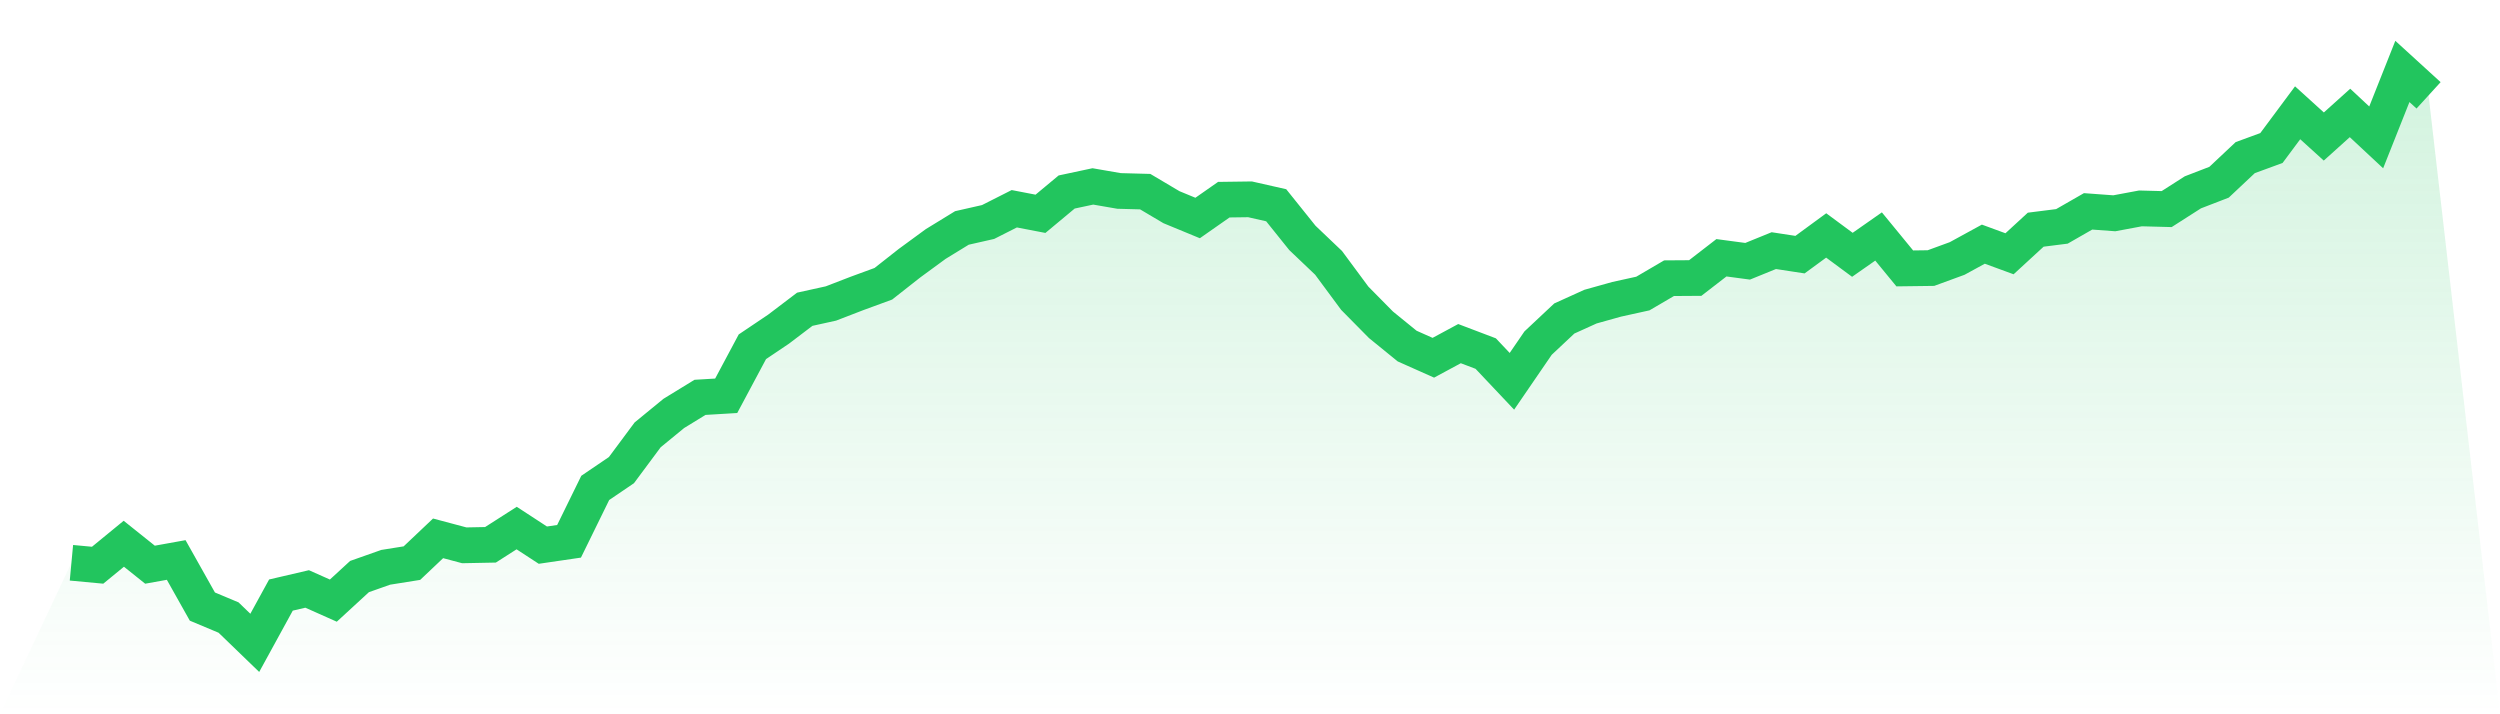
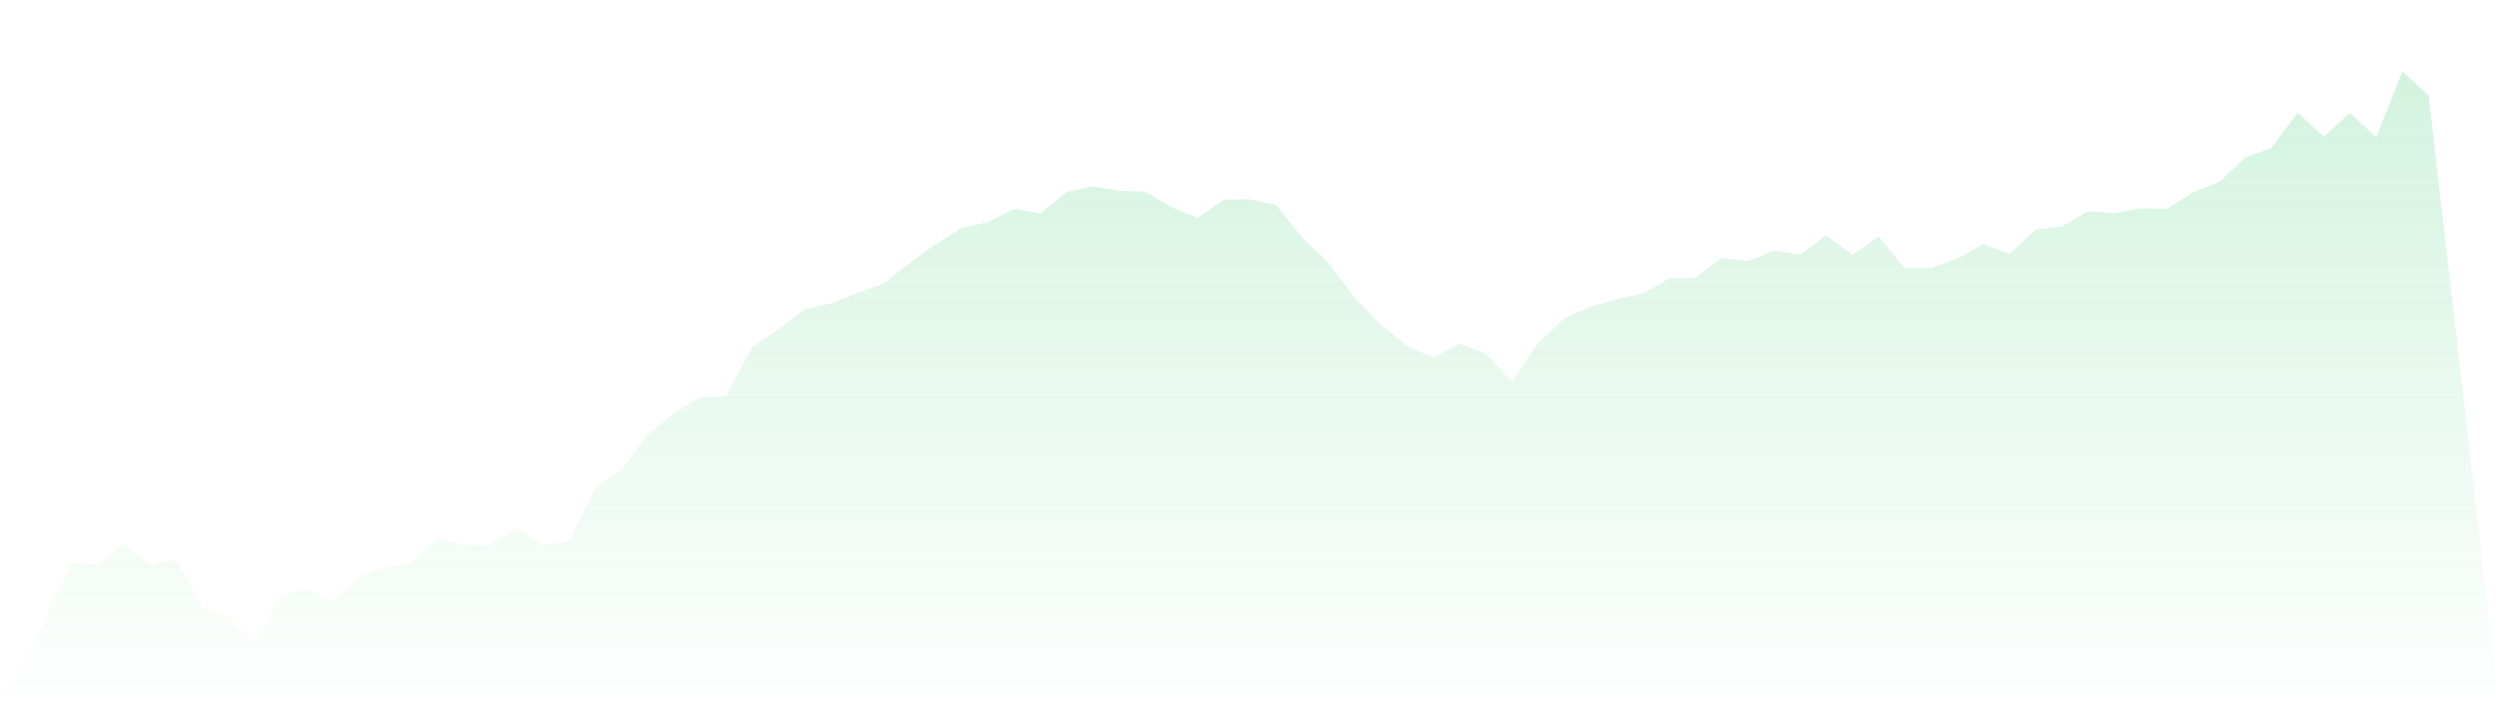
<svg xmlns="http://www.w3.org/2000/svg" viewBox="0 0 140 40">
  <defs>
    <linearGradient id="gradient" x1="0" x2="0" y1="0" y2="1">
      <stop offset="0%" stop-color="#22c55e" stop-opacity="0.2" />
      <stop offset="100%" stop-color="#22c55e" stop-opacity="0" />
    </linearGradient>
  </defs>
  <path d="M4,31.515 L4,31.515 L5.467,31.652 L6.933,30.45 L8.4,31.623 L9.867,31.359 L11.333,33.968 L12.8,34.583 L14.267,36 L15.733,33.323 L17.2,32.981 L18.667,33.635 L20.133,32.287 L21.6,31.769 L23.067,31.535 L24.533,30.147 L26,30.538 L27.467,30.509 L28.933,29.571 L30.4,30.528 L31.867,30.313 L33.333,27.323 L34.8,26.327 L36.267,24.353 L37.733,23.151 L39.2,22.252 L40.667,22.164 L42.133,19.419 L43.6,18.432 L45.067,17.318 L46.533,16.995 L48,16.429 L49.467,15.891 L50.933,14.738 L52.4,13.664 L53.867,12.765 L55.333,12.432 L56.8,11.69 L58.267,11.973 L59.733,10.752 L61.2,10.439 L62.667,10.693 L64.133,10.732 L65.6,11.602 L67.067,12.208 L68.533,11.182 L70,11.162 L71.467,11.494 L72.933,13.322 L74.4,14.719 L75.867,16.702 L77.333,18.187 L78.8,19.38 L80.267,20.034 L81.733,19.243 L83.2,19.8 L84.667,21.353 L86.133,19.213 L87.6,17.836 L89.067,17.171 L90.533,16.761 L92,16.438 L93.467,15.579 L94.933,15.569 L96.4,14.435 L97.867,14.631 L99.333,14.035 L100.8,14.26 L102.267,13.185 L103.733,14.269 L105.2,13.243 L106.667,15.031 L108.133,15.012 L109.6,14.475 L111.067,13.673 L112.533,14.211 L114,12.862 L115.467,12.677 L116.933,11.836 L118.4,11.944 L119.867,11.67 L121.333,11.709 L122.8,10.771 L124.267,10.205 L125.733,8.827 L127.2,8.289 L128.667,6.316 L130.133,7.645 L131.6,6.325 L133.067,7.693 L134.533,4 L136,5.339 L140,40 L0,40 z" fill="url(#gradient)" />
-   <path d="M4,31.515 L4,31.515 L5.467,31.652 L6.933,30.45 L8.4,31.623 L9.867,31.359 L11.333,33.968 L12.8,34.583 L14.267,36 L15.733,33.323 L17.2,32.981 L18.667,33.635 L20.133,32.287 L21.6,31.769 L23.067,31.535 L24.533,30.147 L26,30.538 L27.467,30.509 L28.933,29.571 L30.4,30.528 L31.867,30.313 L33.333,27.323 L34.8,26.327 L36.267,24.353 L37.733,23.151 L39.2,22.252 L40.667,22.164 L42.133,19.419 L43.6,18.432 L45.067,17.318 L46.533,16.995 L48,16.429 L49.467,15.891 L50.933,14.738 L52.4,13.664 L53.867,12.765 L55.333,12.432 L56.8,11.69 L58.267,11.973 L59.733,10.752 L61.2,10.439 L62.667,10.693 L64.133,10.732 L65.6,11.602 L67.067,12.208 L68.533,11.182 L70,11.162 L71.467,11.494 L72.933,13.322 L74.4,14.719 L75.867,16.702 L77.333,18.187 L78.8,19.38 L80.267,20.034 L81.733,19.243 L83.2,19.8 L84.667,21.353 L86.133,19.213 L87.6,17.836 L89.067,17.171 L90.533,16.761 L92,16.438 L93.467,15.579 L94.933,15.569 L96.4,14.435 L97.867,14.631 L99.333,14.035 L100.8,14.26 L102.267,13.185 L103.733,14.269 L105.2,13.243 L106.667,15.031 L108.133,15.012 L109.6,14.475 L111.067,13.673 L112.533,14.211 L114,12.862 L115.467,12.677 L116.933,11.836 L118.4,11.944 L119.867,11.67 L121.333,11.709 L122.8,10.771 L124.267,10.205 L125.733,8.827 L127.2,8.289 L128.667,6.316 L130.133,7.645 L131.6,6.325 L133.067,7.693 L134.533,4 L136,5.339" fill="none" stroke="#22c55e" stroke-width="2" />
</svg>